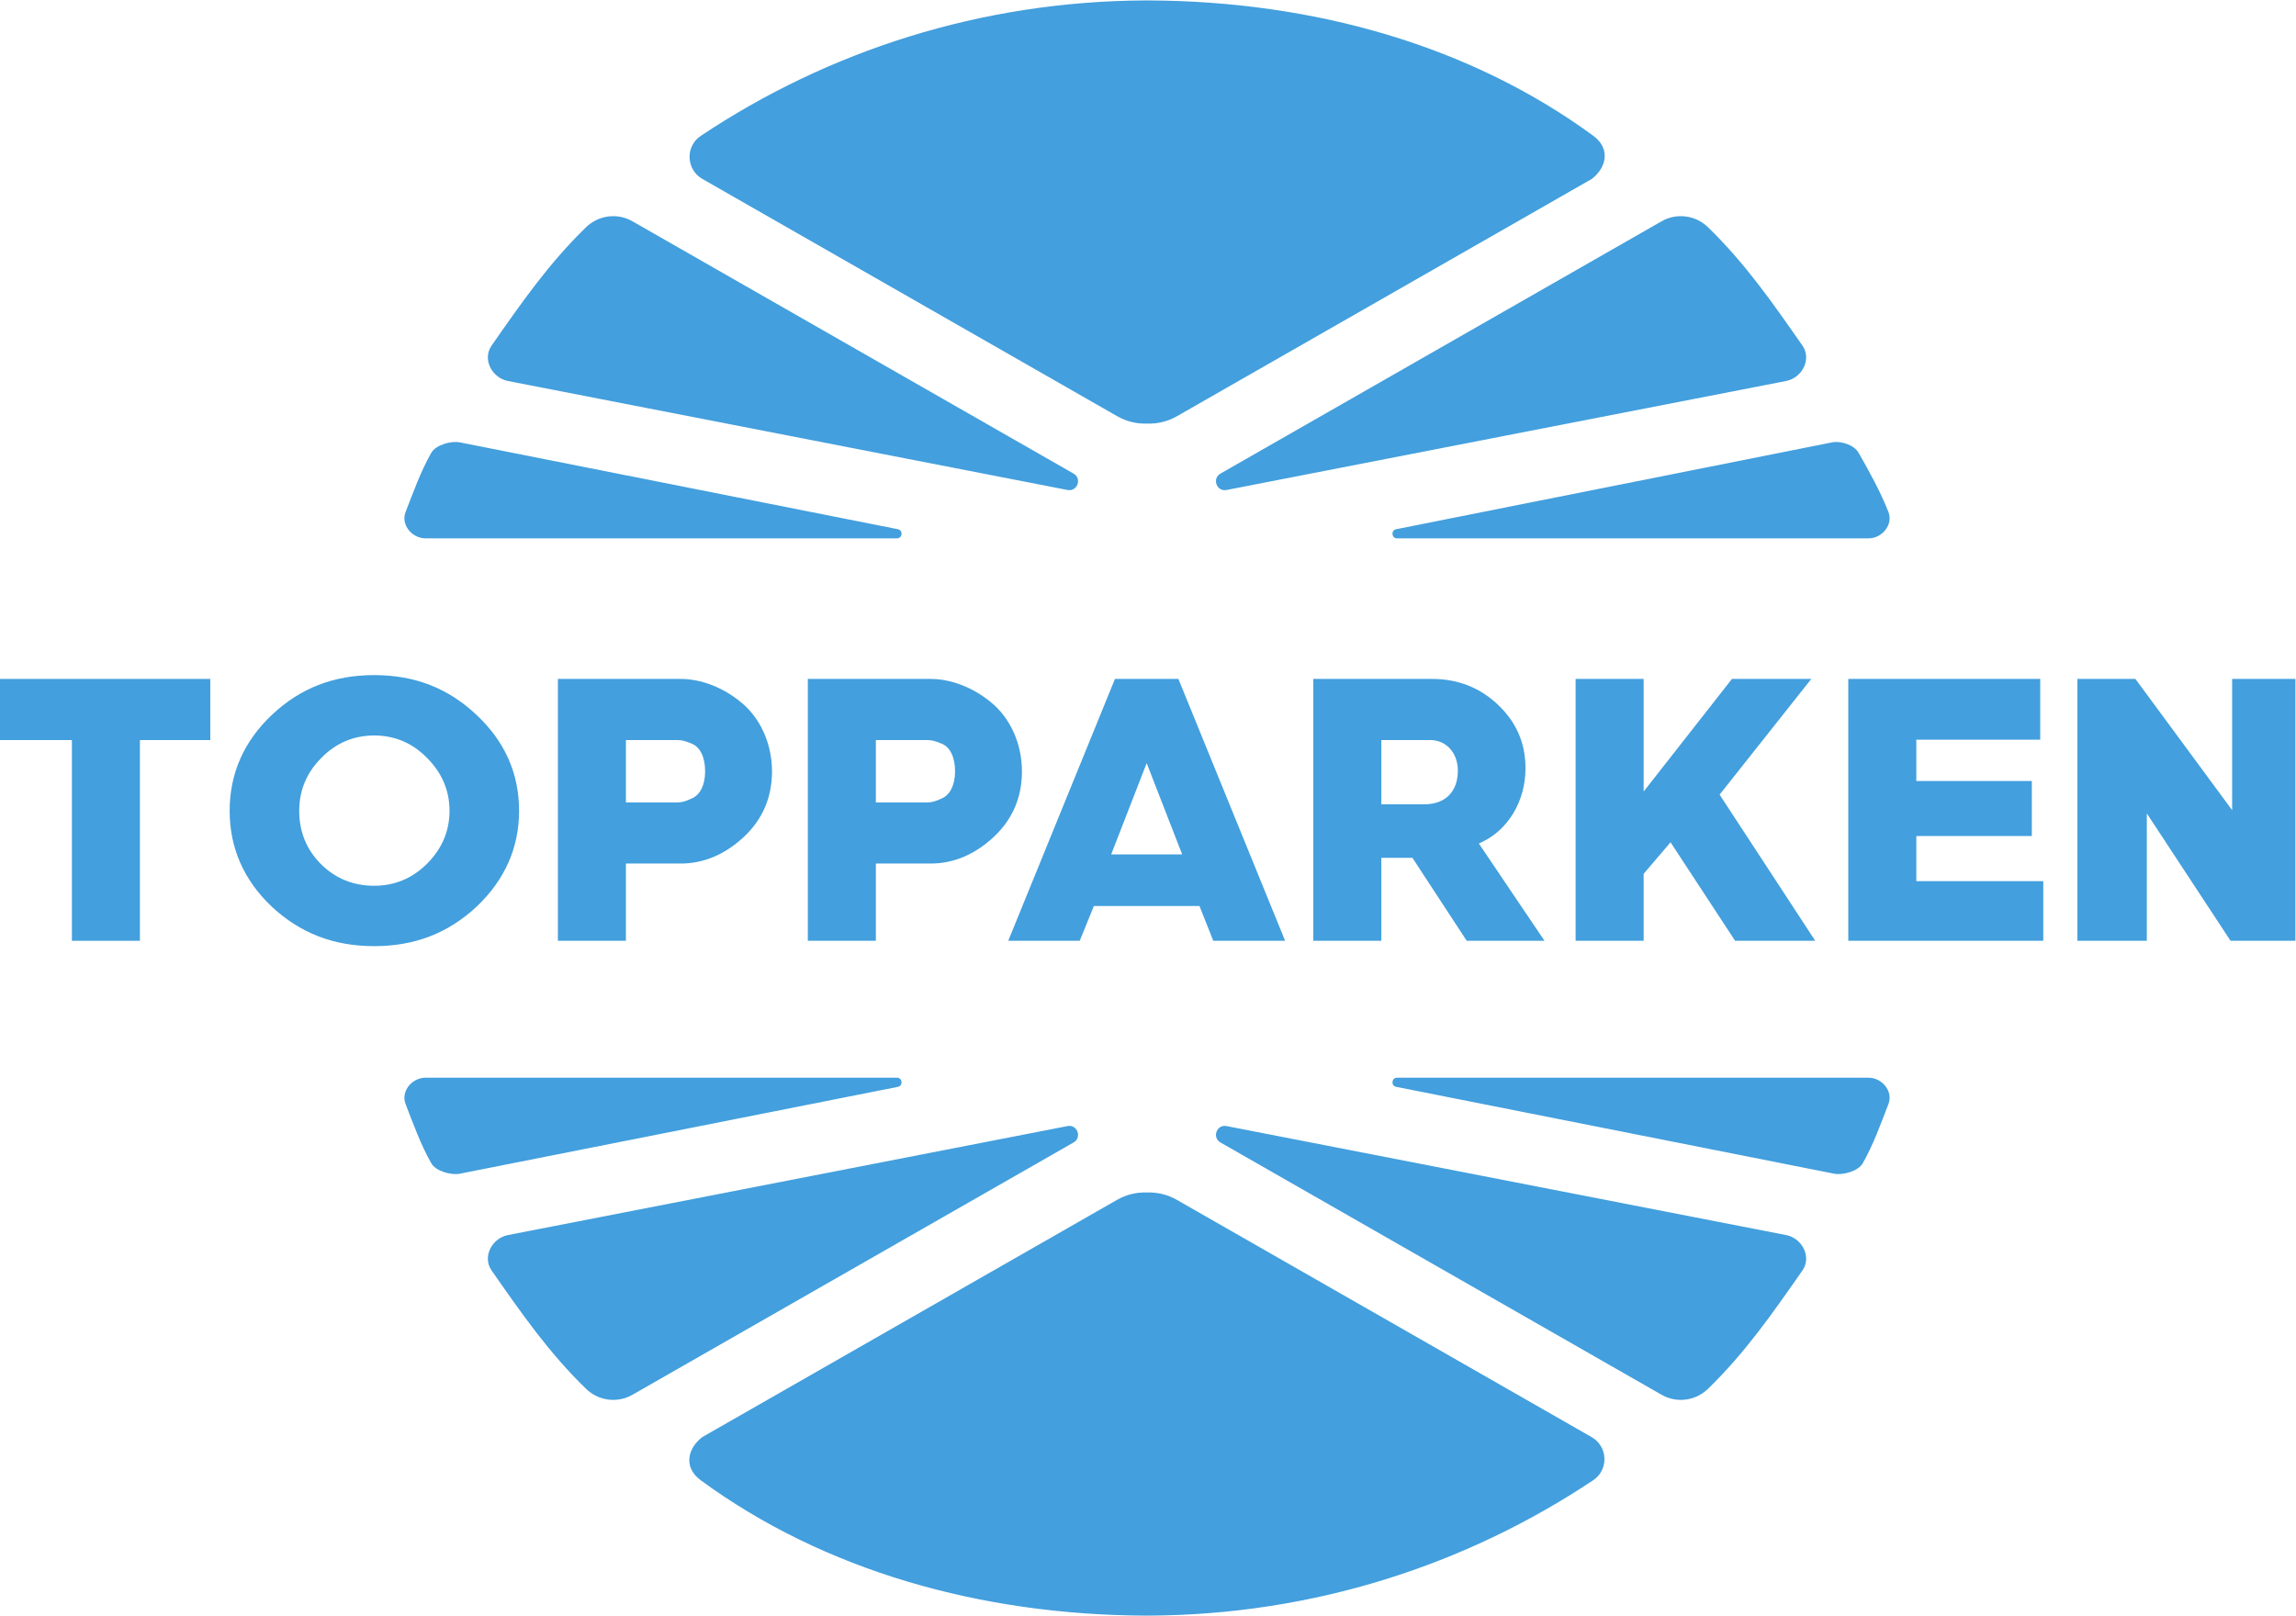
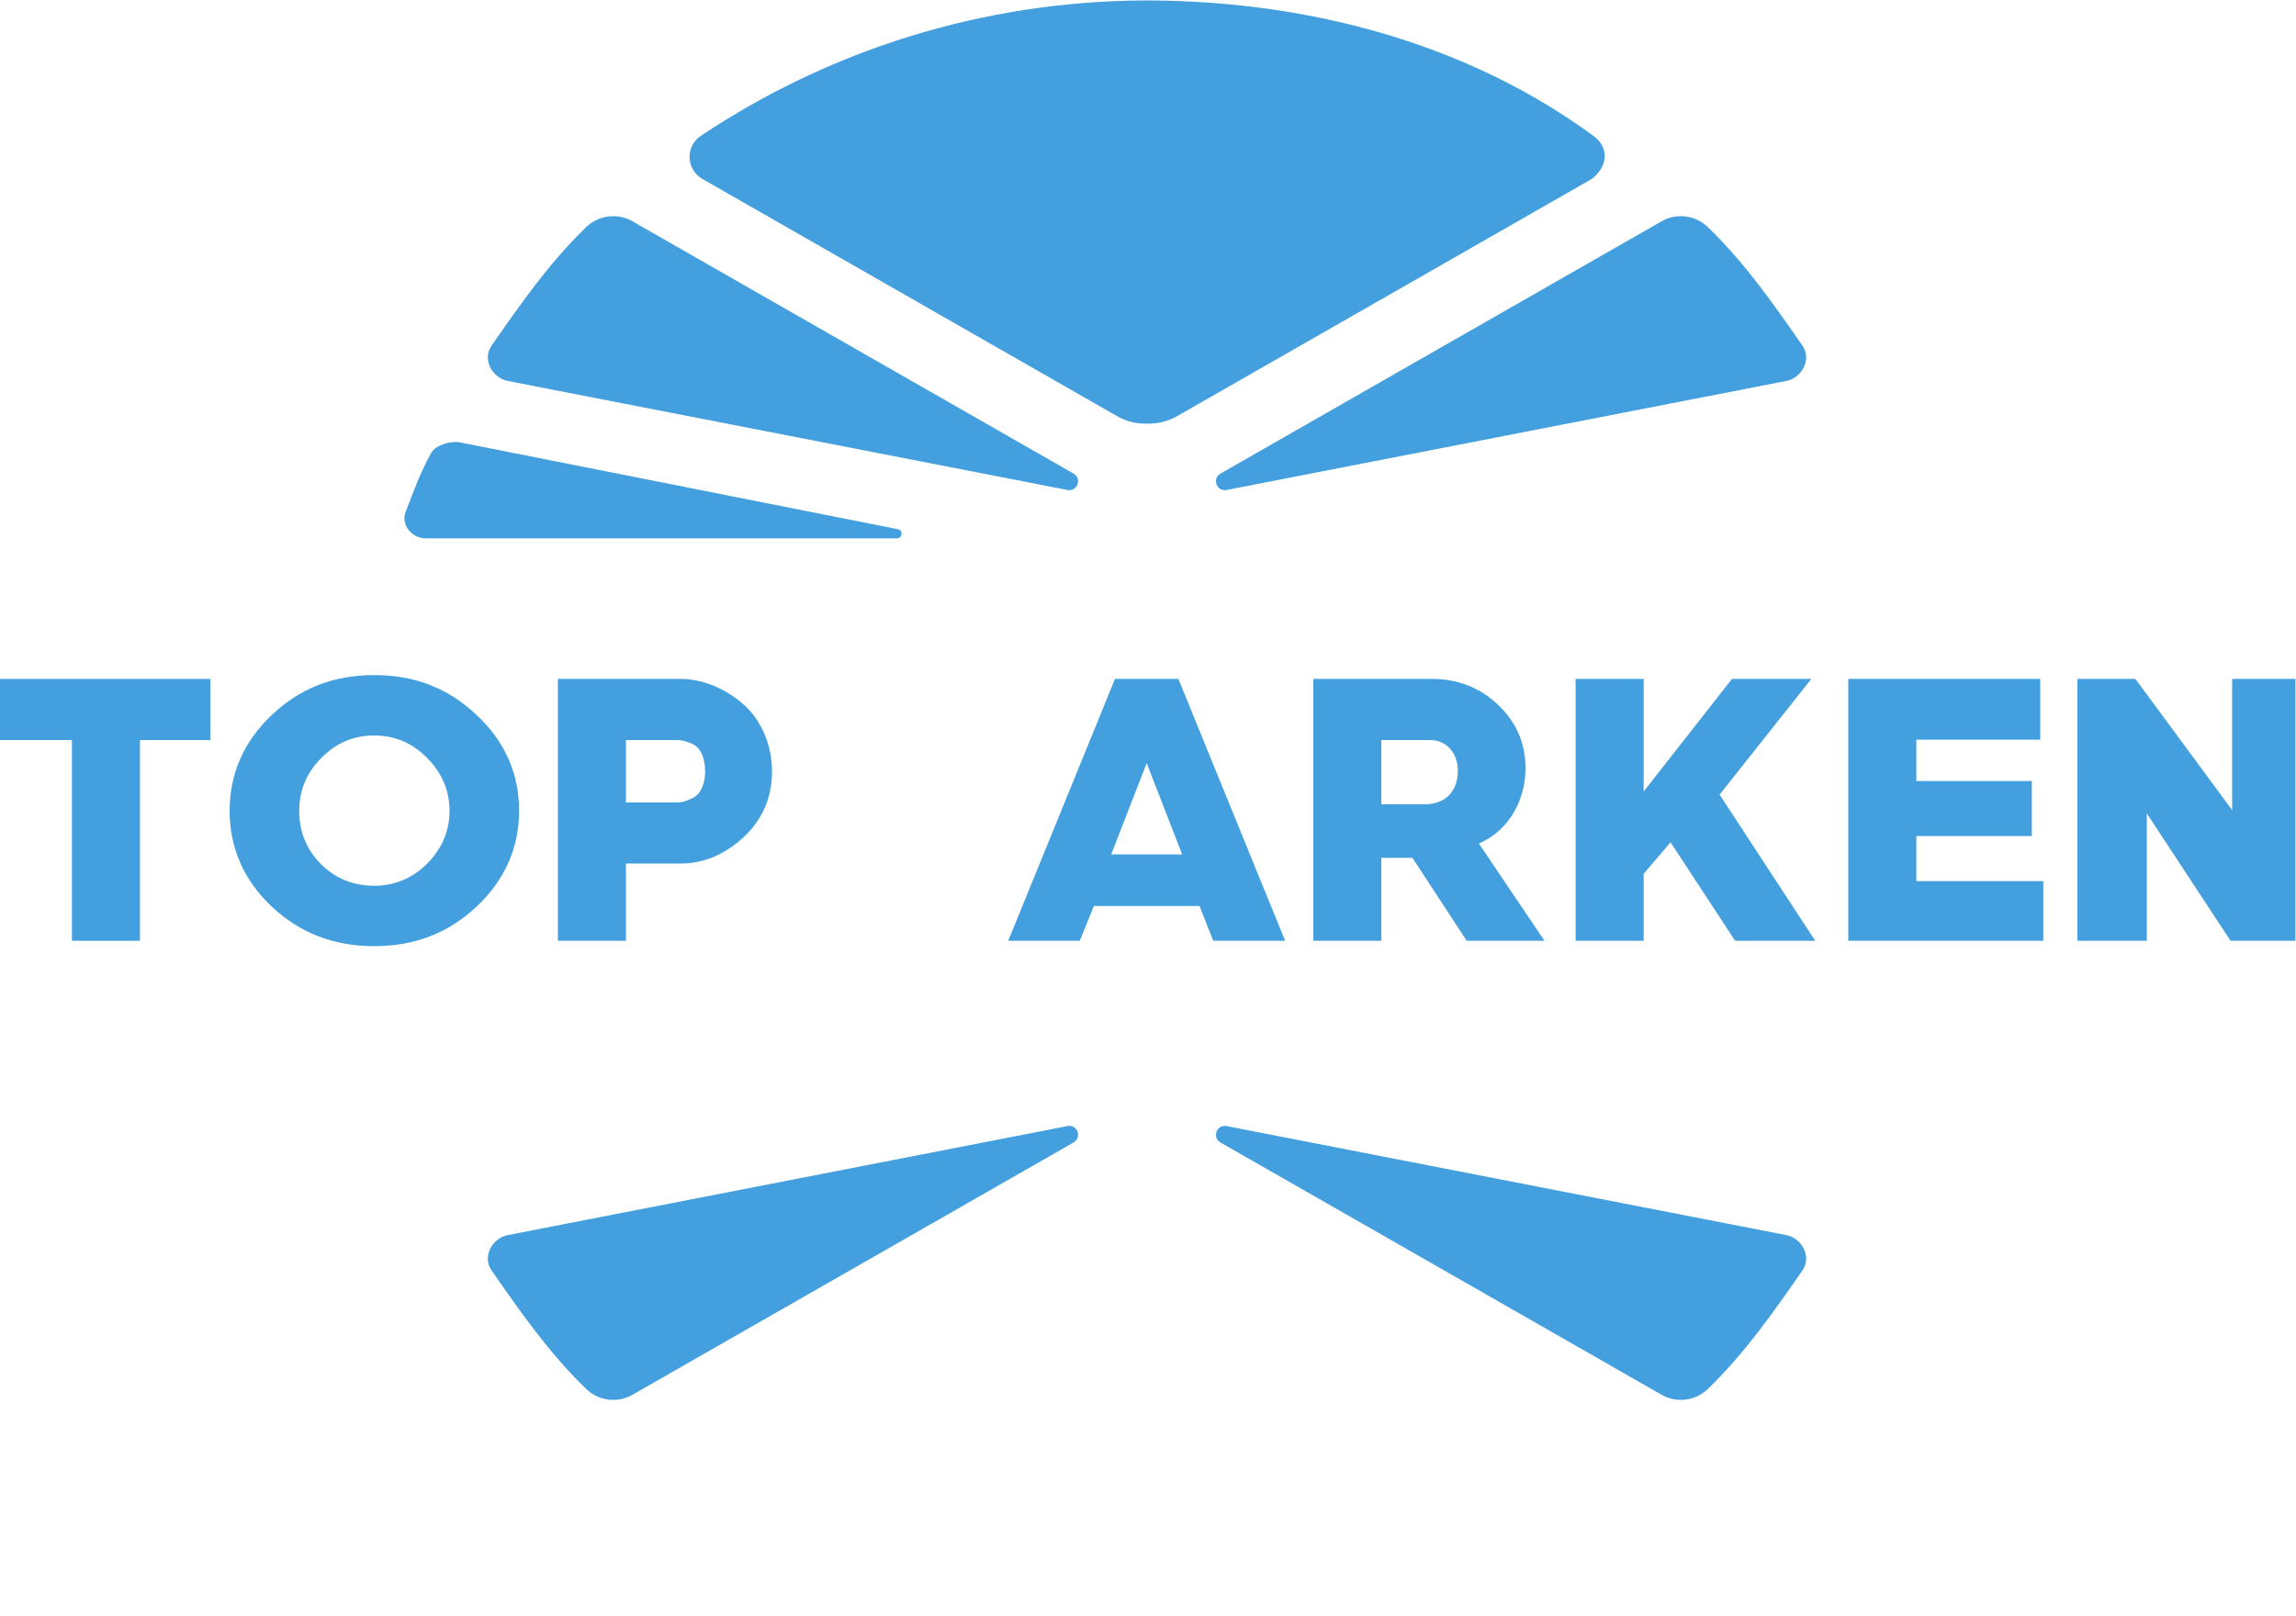
<svg xmlns="http://www.w3.org/2000/svg" xmlns:ns1="http://sodipodi.sourceforge.net/DTD/sodipodi-0.dtd" xmlns:ns2="http://www.inkscape.org/namespaces/inkscape" version="1.1" id="svg2" xml:space="preserve" width="496.013" height="349.12" viewBox="0 0 496.013 349.12" ns1:docname="TopParken logo RGB.eps">
  <defs id="defs6" />
  <ns1:namedview pagecolor="#ffffff" bordercolor="#666666" borderopacity="1" objecttolerance="10" gridtolerance="10" guidetolerance="10" ns2:pageopacity="0" ns2:pageshadow="2" ns2:window-width="640" ns2:window-height="480" id="namedview4" />
  <g id="g10" ns2:groupmode="layer" ns2:label="ink_ext_XXXXXX" transform="matrix(1.333,0,0,-1.333,0,349.12)">
    <g id="g12" transform="scale(0.1)">
      <path d="M 340.813,1518.48 H 0 v -99.1 H 116.527 V 1094 h 110.235 v 325.38 h 114.051 v 99.1" style="fill:#439fdd;fill-opacity:1;fill-rule:nonzero;stroke:none" id="path14" />
      <path d="m 692.113,1218.98 c -23.75,-23.75 -52.582,-35.79 -85.691,-35.79 -33.934,0 -62.977,11.84 -86.324,35.19 -23.344,23.33 -35.188,52.37 -35.188,86.33 0,33.09 12.055,61.92 35.817,85.69 23.511,24.15 52.359,36.42 85.695,36.42 33.308,0 62.152,-12.27 85.726,-36.46 24.129,-24.11 36.387,-52.94 36.387,-85.65 0,-32.72 -12.258,-61.56 -36.422,-85.73 z M 772.441,1460 c -45.988,43.53 -100.289,64.69 -166.019,64.69 -65.734,0 -120.035,-21.16 -166,-64.68 -45.285,-42.87 -68.242,-95.12 -68.242,-155.3 0,-60.21 22.957,-112.47 68.242,-155.34 46.172,-43.09 100.476,-64.05 166,-64.05 65.516,0 119.812,20.95 166.012,64.06 45.671,43.25 68.836,95.51 68.836,155.33 0,60.42 -23.161,112.67 -68.829,155.29" style="fill:#439fdd;fill-opacity:1;fill-rule:nonzero;stroke:none" id="path16" />
      <path d="m 1014.4,1318.29 v 101.09 h 83.09 c 6.54,0 12.02,-0.91 23.76,-5.88 13.67,-5.73 21.52,-22.12 21.52,-44.96 0,-21.71 -8.05,-38.06 -21.52,-43.75 -9.99,-4.72 -16.3,-6.5 -23.16,-6.5 z m 190.26,-56.7 c 30.85,28.45 46.5,64.42 46.5,106.95 0,45.19 -19.17,87.42 -51.27,112.96 -28.83,23.52 -64.11,36.98 -96.83,36.98 H 904.145 V 1094 H 1014.4 v 125.21 h 88.66 c 36.88,0 71.06,14.26 101.6,42.38" style="fill:#439fdd;fill-opacity:1;fill-rule:nonzero;stroke:none" id="path18" />
-       <path d="m 1419.47,1318.29 v 101.09 h 83.08 c 6.53,0 12,-0.91 23.77,-5.87 13.67,-5.74 21.52,-22.13 21.52,-44.97 0,-21.71 -8.05,-38.06 -21.52,-43.75 -9.99,-4.72 -16.3,-6.5 -23.14,-6.5 z m 190.22,-56.7 c 30.88,28.43 46.54,64.41 46.54,106.95 0,45.19 -19.17,87.42 -51.27,112.96 -28.83,23.52 -64.11,36.98 -96.83,36.98 H 1309.21 V 1094 h 110.26 v 125.21 h 88.66 c 36.88,0 71.05,14.26 101.56,42.38" style="fill:#439fdd;fill-opacity:1;fill-rule:nonzero;stroke:none" id="path20" />
      <path d="m 1858.37,1381.97 57.53,-147.96 h -115.07 z m 85.59,-231.57 22.33,-56.4 h 116.45 l -172.97,424.48 h -102.8 L 1634,1094 h 115.87 l 22.94,56.4 h 171.15" style="fill:#439fdd;fill-opacity:1;fill-rule:nonzero;stroke:none" id="path22" />
      <path d="m 2238.65,1419.38 h 79.37 c 25.87,0 44.65,-20.86 44.65,-49.6 0,-34.17 -20.4,-54.57 -54.57,-54.57 h -69.45 z m 51.49,-192.58 86.91,-132.8 h 126.04 l -106.38,157.73 4.02,1.83 c 43.47,19.93 71.57,67.01 71.57,119.93 0,40.62 -14.42,74.2 -44.09,102.67 -29.31,28.08 -65.34,42.32 -107.11,42.32 H 2128.38 V 1094 h 110.27 v 134.49 h 50.39 l 1.1,-1.69" style="fill:#439fdd;fill-opacity:1;fill-rule:nonzero;stroke:none" id="path24" />
      <path d="m 2812.02,1094 h 129.87 l -155.01,236.93 148.61,187.55 h -128.61 l -143.07,-182.5 v 182.5 H 2553.55 V 1094 h 110.26 v 108.58 l 43.57,51.1 104.64,-159.68" style="fill:#439fdd;fill-opacity:1;fill-rule:nonzero;stroke:none" id="path26" />
      <path d="m 3292.88,1263.82 v 89.19 H 3105.7 v 67 h 200.8 v 98.47 H 2995.43 V 1094 h 316.04 v 96.64 H 3105.7 v 73.18 h 187.18" style="fill:#439fdd;fill-opacity:1;fill-rule:nonzero;stroke:none" id="path28" />
-       <path d="m 3720.08,1094 v 424.48 h -102.54 v -212.72 l -156.79,212.72 h -94.04 V 1094 h 112.55 v 206.48 L 3614.95,1094 h 105.13" style="fill:#439fdd;fill-opacity:1;fill-rule:nonzero;stroke:none" id="path30" />
+       <path d="m 3720.08,1094 v 424.48 h -102.54 v -212.72 l -156.79,212.72 h -94.04 V 1094 h 112.55 v 206.48 L 3614.95,1094 " style="fill:#439fdd;fill-opacity:1;fill-rule:nonzero;stroke:none" id="path30" />
      <path d="m 1859.08,1932.45 c 16.63,-0.63 33.39,3.34 48.33,11.88 l 672.32,384.65 c 24.45,18.85 30.26,49.52 2.66,69.79 -200,146.8 -454,218.42 -720.44,219.58 v 0.06 c -0.97,0 -1.94,-0.02 -2.91,-0.03 -0.98,0.01 -1.95,0.03 -2.93,0.03 v -0.06 c -266.43,-1.16 -514.08,-81.85 -720.43,-219.58 -25.32,-16.91 -23.77,-54.68 2.65,-69.79 l 672.33,-384.65 c 14.94,-8.54 31.7,-12.51 48.33,-11.88" style="fill:#439fdd;fill-opacity:1;fill-rule:nonzero;stroke:none" id="path32" />
      <path d="m 1739.89,1851.34 -714.96,409.04 c -24.39,13.96 -54.985,9.89 -75.145,-9.68 -60.289,-58.53 -104.941,-122.79 -153.125,-191.93 -15.273,-21.91 0.469,-52.32 26.699,-57.35 l 906.691,-176.65 c 15.94,-3.07 23.93,18.52 9.84,26.57" style="fill:#439fdd;fill-opacity:1;fill-rule:nonzero;stroke:none" id="path34" />
      <path d="M 1455.04,1761.2 745.078,1902 c -13.918,2.67 -38.754,-3.96 -46.14,-16.99 -17.313,-30.51 -28.825,-63.08 -41.629,-95.99 -7.973,-20.52 10.296,-42.66 32.304,-42.66 h 764.017 c 9.08,0 10.33,13.12 1.41,14.84" style="fill:#439fdd;fill-opacity:1;fill-rule:nonzero;stroke:none" id="path36" />
      <path d="m 1977.94,1851.34 714.97,409.04 c 24.39,13.96 54.98,9.89 75.14,-9.68 60.28,-58.53 104.94,-122.79 153.13,-191.93 15.26,-21.91 -0.47,-52.32 -26.7,-57.35 l -906.7,-176.65 c -15.94,-3.07 -23.93,18.52 -9.84,26.57" style="fill:#439fdd;fill-opacity:1;fill-rule:nonzero;stroke:none" id="path38" />
-       <path d="m 2262.8,1761.2 706.62,140.8 c 13.91,2.67 35.41,-3.96 42.8,-16.99 17.32,-30.51 35.5,-63.08 48.3,-95.99 7.98,-20.52 -10.29,-42.66 -32.3,-42.66 H 2264.2 c -9.07,0 -10.32,13.12 -1.4,14.84" style="fill:#439fdd;fill-opacity:1;fill-rule:nonzero;stroke:none" id="path40" />
-       <path d="m 1858.76,685.969 c -16.63,0.621 -33.39,-3.34 -48.33,-11.887 L 1138.1,289.441 c -24.45,-18.859 -30.25,-49.531 -2.65,-69.793 C 1335.44,72.84 1589.44,1.23 1855.88,0.059 v -0.047 c 0.98,0 1.94,0.02 2.92,0.02 0.98,0 1.94,-0.02 2.92,-0.02 v 0.047 C 2128.16,1.23 2375.81,81.91 2582.15,219.648 c 25.33,16.903 23.77,54.672 -2.65,69.793 l -672.33,384.641 c -14.93,8.547 -31.7,12.508 -48.33,11.887" style="fill:#439fdd;fill-opacity:1;fill-rule:nonzero;stroke:none" id="path42" />
      <path d="m 1977.94,767.07 714.97,-409.031 c 24.39,-13.957 54.98,-9.898 75.14,9.672 60.28,58.531 104.94,122.801 153.13,191.937 15.26,21.903 -0.47,52.313 -26.7,57.352 l -906.7,176.648 c -15.94,3.063 -23.93,-18.507 -9.84,-26.578" style="fill:#439fdd;fill-opacity:1;fill-rule:nonzero;stroke:none" id="path44" />
-       <path d="M 2262.8,857.219 2972.75,716.41 c 13.92,-2.668 38.76,3.969 46.15,16.988 17.31,30.512 28.82,63.082 41.62,95.993 7.98,20.519 -10.29,42.668 -32.3,42.668 H 2264.2 c -9.07,0 -10.32,-13.129 -1.4,-14.84" style="fill:#439fdd;fill-opacity:1;fill-rule:nonzero;stroke:none" id="path46" />
      <path d="M 1739.89,767.07 1024.93,358.039 c -24.39,-13.957 -54.985,-9.898 -75.145,9.672 -60.289,58.531 -104.941,122.801 -153.125,191.937 -15.273,21.903 0.469,52.313 26.699,57.352 l 906.691,176.648 c 15.94,3.063 23.93,-18.507 9.84,-26.578" style="fill:#439fdd;fill-opacity:1;fill-rule:nonzero;stroke:none" id="path48" />
-       <path d="M 1455.04,857.219 745.078,716.41 c -13.918,-2.668 -38.754,3.969 -46.14,16.988 -17.313,30.512 -28.825,63.082 -41.629,95.993 -7.973,20.519 10.296,42.668 32.304,42.668 h 764.017 c 9.08,0 10.33,-13.129 1.41,-14.84" style="fill:#439fdd;fill-opacity:1;fill-rule:nonzero;stroke:none" id="path50" />
    </g>
  </g>
</svg>